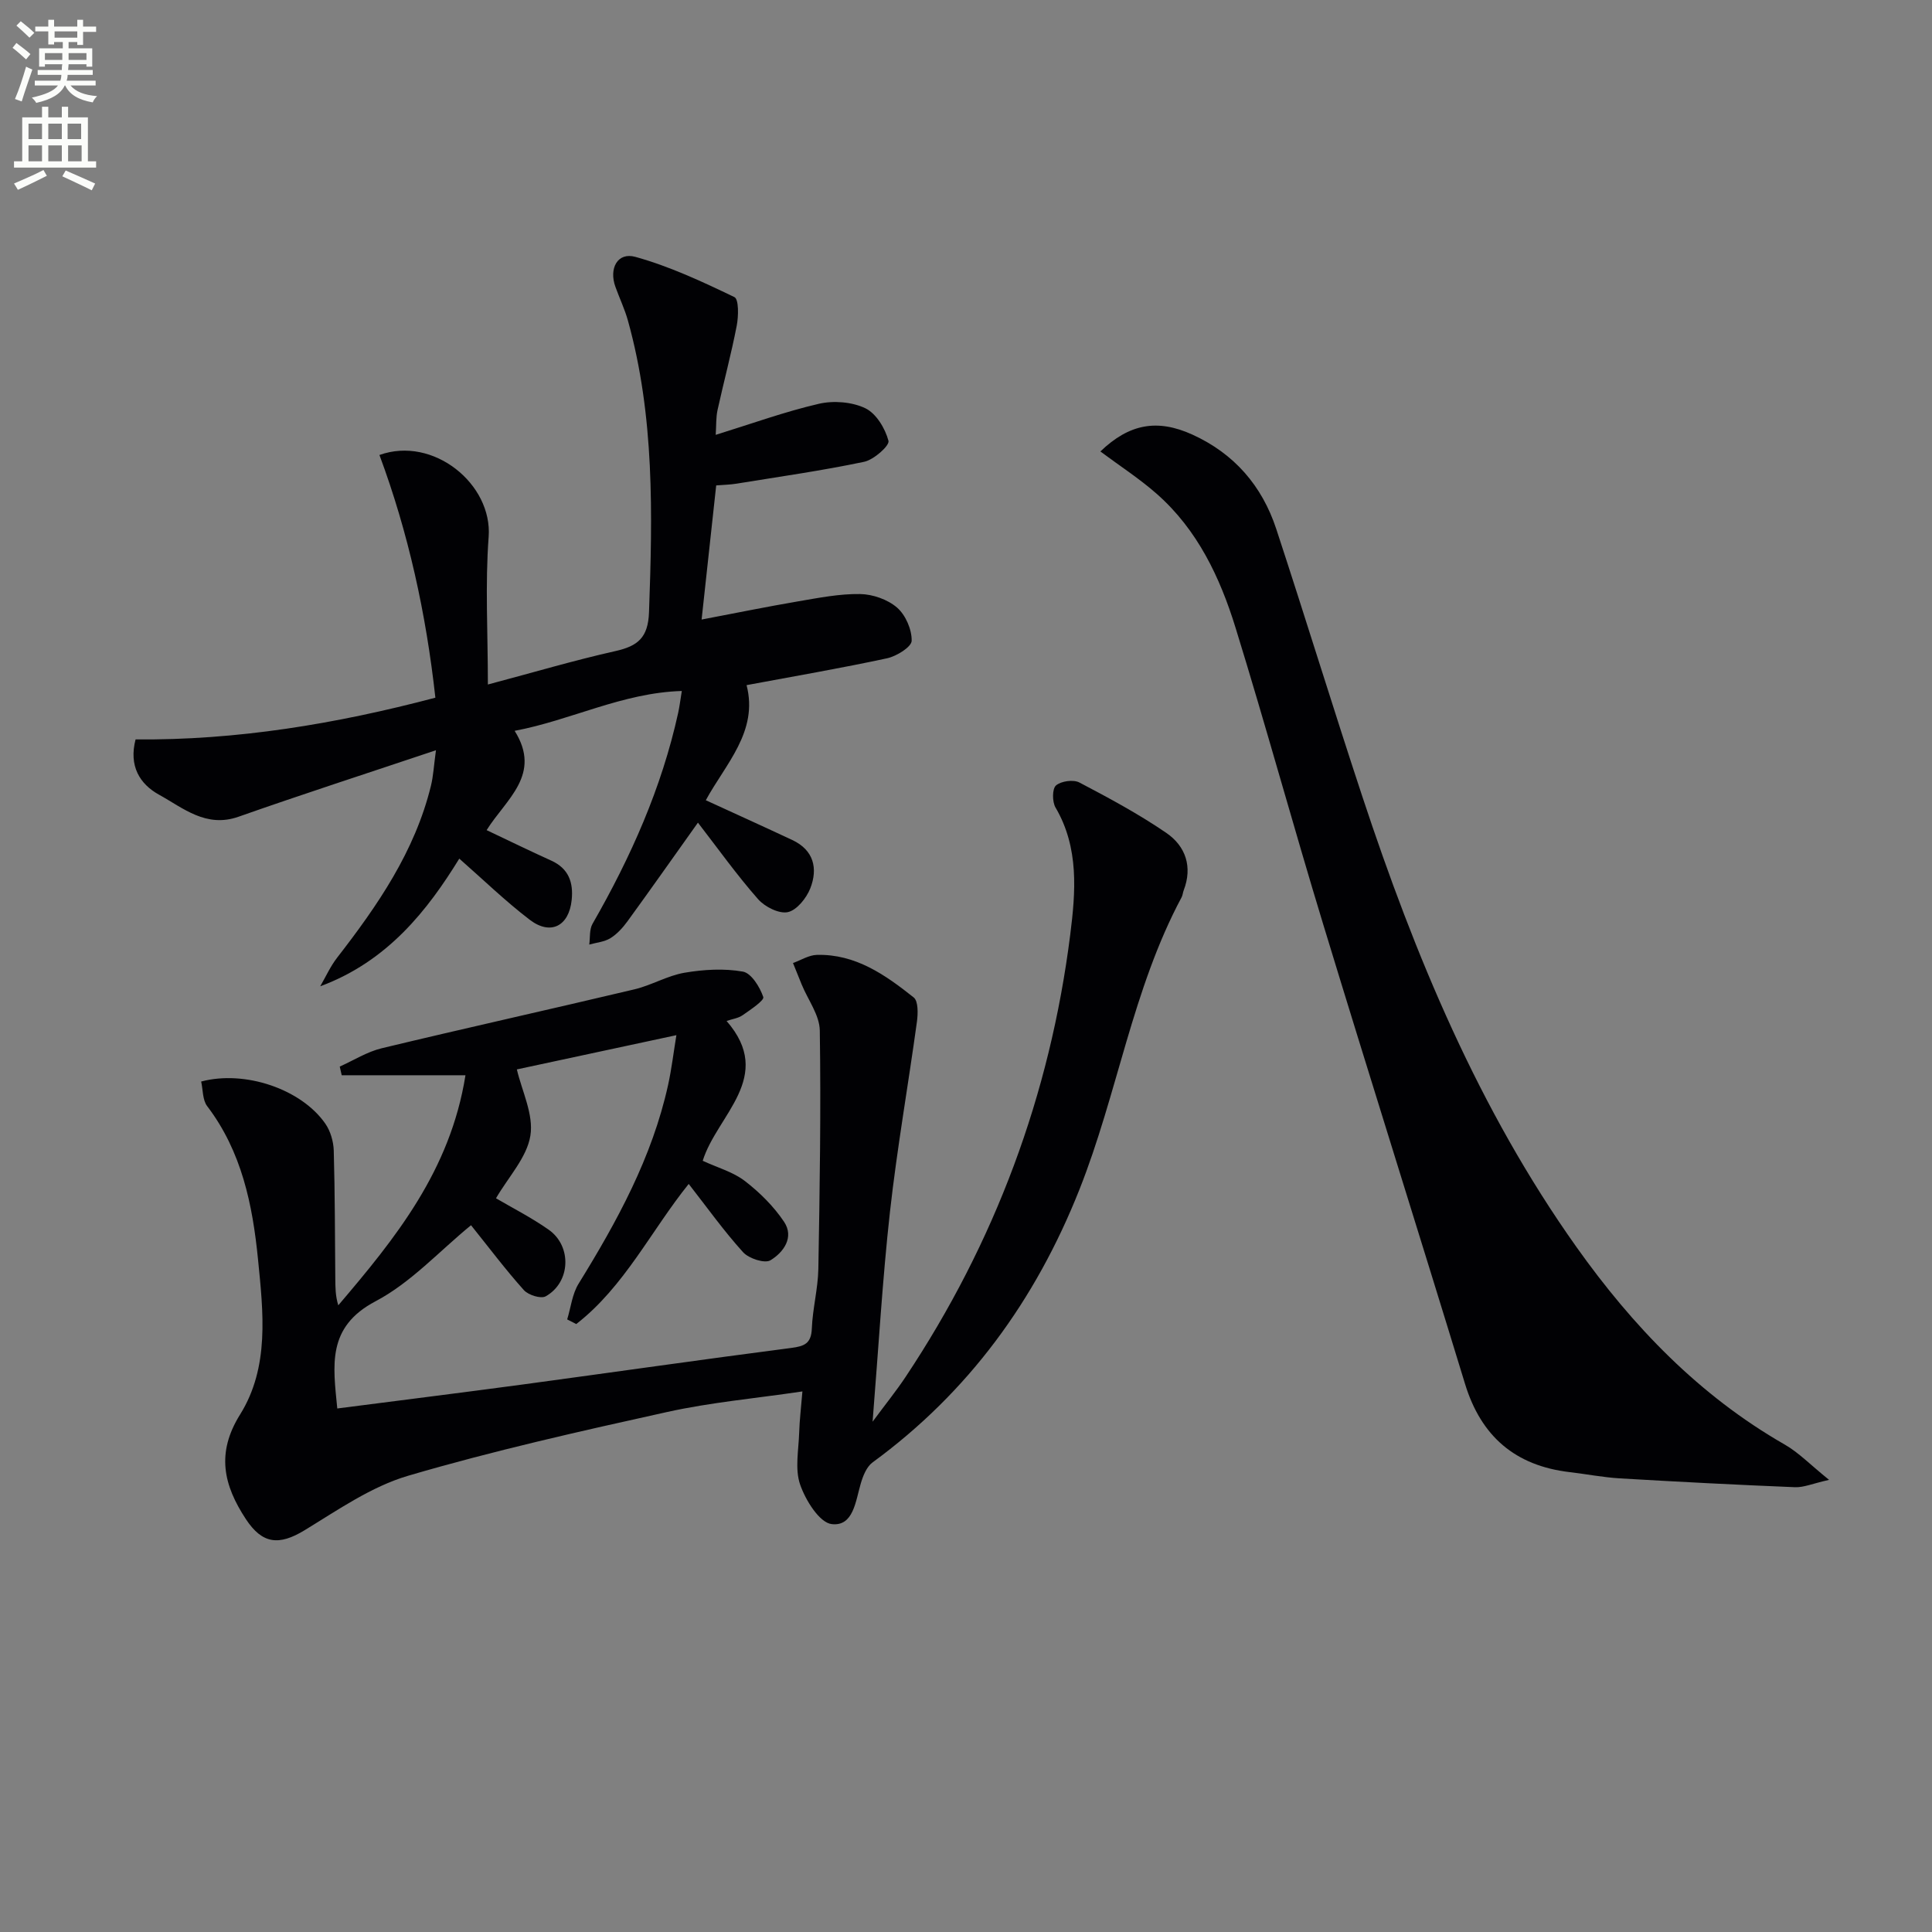
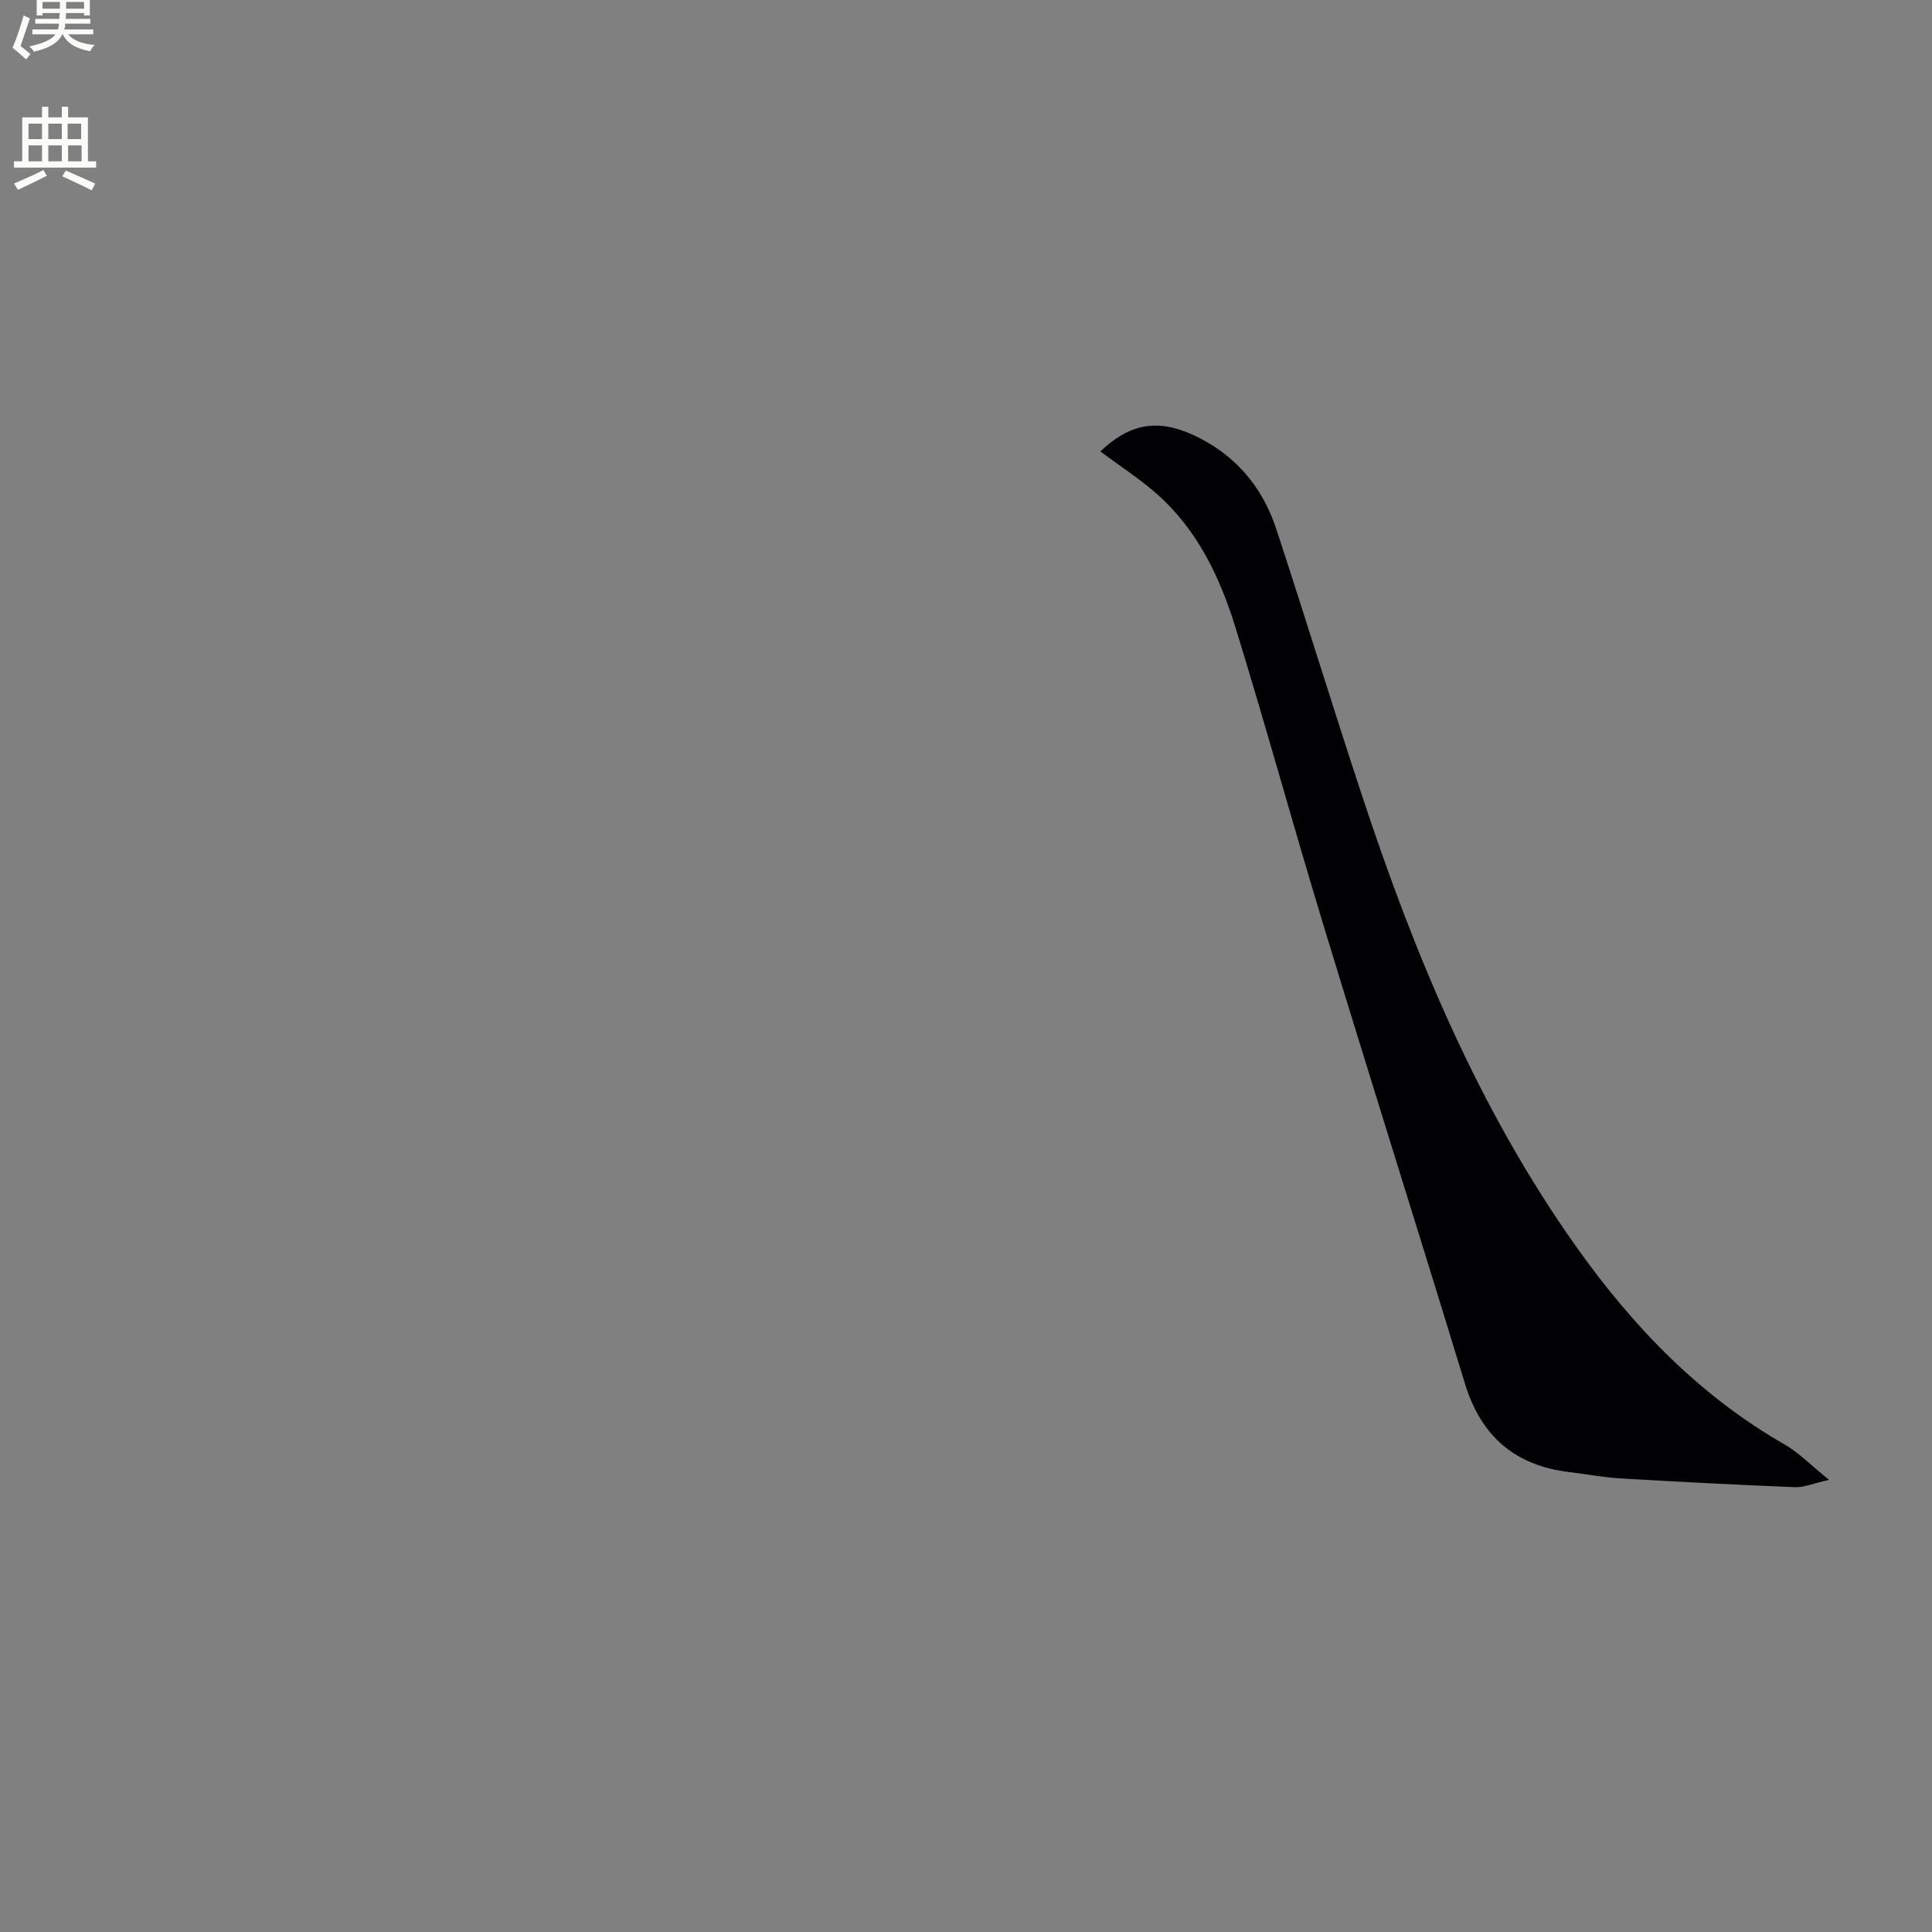
<svg xmlns="http://www.w3.org/2000/svg" enable-background="new 0 0 400 400" viewBox="0 0 400 400">
  <rect x="0" y="0" width="400" height="400" fill="#808080" stroke="none" />
-   <path d="m2.6 9.9.8-1c.9.7 1.9 1.4 2.9 2.3l-.9 1.1c-1.1-1-2-1.8-2.8-2.4zm.5 10.6c.9-2.1 1.6-4.3 2.3-6.7.4.2.8.4 1.3.6-.7 2.1-1.5 4.3-2.2 6.6zm.3-15.2.9-.9c1 .8 2 1.6 2.8 2.4l-1 1c-.9-.9-1.8-1.7-2.7-2.5zm12.6-1.2h1.2v1.4h2.7v1.1h-2.7v2.7h-1.2v-.6h-1.8v1.3h4.9v3.8h-1.2v-.5h-3.7c0 .4-.1.9-.1 1.2h5.1v1h-5.2c0 .5-.1.9-.2 1.2h6v1h-5.2c1.1 1.3 2.9 2 5.5 2.2-.4.4-.7.8-.9 1.3-2.9-.5-4.8-1.6-5.7-3.5h-.1c-.8 1.7-2.7 2.9-5.9 3.6-.2-.4-.6-.8-.9-1.1 2.8-.6 4.6-1.4 5.4-2.5h-4.8v-1h5.3c.1-.3.2-.7.2-1.2h-4.9v-1h5c0-.4 0-.8.1-1.2h-3.6v.5h-1.2v-3.8h4.9v-1.3h-1.8v.5h-1.2v-2.7h-2.7v-1h2.7v-1.4h1.2v1.4h4.8zm-6.7 8.3h3.6c0-.4 0-.9 0-1.4h-3.6zm1.9-4.6h4.8v-1.3h-4.7v1.3zm6.7 3.2h-3.7v1.4h3.7z" fill="#fbfcfa" />
+   <path d="m2.6 9.9.8-1c.9.7 1.9 1.4 2.9 2.3l-.9 1.1c-1.1-1-2-1.8-2.8-2.4zc.9-2.1 1.6-4.3 2.3-6.7.4.2.8.4 1.3.6-.7 2.1-1.5 4.3-2.2 6.6zm.3-15.2.9-.9c1 .8 2 1.6 2.8 2.4l-1 1c-.9-.9-1.8-1.7-2.7-2.5zm12.6-1.2h1.2v1.4h2.7v1.1h-2.7v2.7h-1.2v-.6h-1.8v1.3h4.9v3.8h-1.2v-.5h-3.7c0 .4-.1.9-.1 1.2h5.1v1h-5.2c0 .5-.1.9-.2 1.2h6v1h-5.2c1.1 1.3 2.9 2 5.5 2.2-.4.4-.7.8-.9 1.3-2.9-.5-4.8-1.6-5.7-3.5h-.1c-.8 1.7-2.7 2.9-5.9 3.6-.2-.4-.6-.8-.9-1.1 2.8-.6 4.6-1.4 5.4-2.5h-4.8v-1h5.3c.1-.3.2-.7.2-1.2h-4.9v-1h5c0-.4 0-.8.1-1.2h-3.6v.5h-1.2v-3.8h4.9v-1.3h-1.8v.5h-1.2v-2.7h-2.7v-1h2.7v-1.4h1.2v1.4h4.8zm-6.7 8.3h3.6c0-.4 0-.9 0-1.4h-3.6zm1.9-4.6h4.8v-1.3h-4.7v1.3zm6.7 3.2h-3.7v1.4h3.7z" fill="#fbfcfa" />
  <path d="m8.7 22.1h1.3v2.2h2.8v-2.2h1.3v2.2h4.1v9.1h1.7v1.3h-17v-1.3h1.7v-9.1h4.1zm.3 13.1.7 1.2c-1.8.9-3.8 1.9-6 2.9-.2-.4-.5-.8-.8-1.3 2.3-1 4.4-1.9 6.1-2.8zm-3.1-6.4h2.8v-3.2h-2.8zm0 4.6h2.8v-3.3h-2.8zm4.1-4.6h2.8v-3.2h-2.8zm0 4.6h2.8v-3.3h-2.8zm3.6 1.9c2.1.9 4.1 1.8 6.1 2.7l-.7 1.4c-2.2-1.1-4.2-2-6.1-2.9zm3.2-9.7h-2.8v3.2h2.8zm-2.7 7.8h2.8v-3.3h-2.8z" fill="#fbfcfa" />
  <g fill="#010104">
-     <path d="m96.37 222.62c-9.01 0-17.32 0-25.62 0-.14-.6-.27-1.2-.41-1.8 2.89-1.29 5.66-3.06 8.69-3.79 17.41-4.19 34.9-8.06 52.33-12.2 3.53-.84 6.83-2.84 10.38-3.44 3.95-.67 8.16-.92 12.06-.23 1.75.31 3.52 3.19 4.23 5.26.24.71-2.65 2.63-4.28 3.77-.9.63-2.13.78-3.32 1.19 10.09 11.59-2 19.46-4.94 28.95 3.12 1.44 6.3 2.31 8.72 4.18 3.07 2.36 5.96 5.23 8.11 8.43 2.18 3.25-.13 6.37-2.81 7.99-1.18.71-4.48-.36-5.66-1.67-3.98-4.39-7.44-9.25-11.26-14.14-7.8 9.69-13.31 21.26-23.28 29.01-.63-.32-1.25-.64-1.88-.96.76-2.48 1.04-5.26 2.36-7.39 7.98-12.92 15.22-26.14 18.53-41.14.73-3.33 1.13-6.74 1.72-10.32-11.89 2.55-23.07 4.95-33.03 7.09 1.03 4.44 3.51 9.33 2.8 13.72-.73 4.52-4.55 8.54-7.12 12.96 3.27 1.93 7.27 3.95 10.9 6.5 4.87 3.42 4.55 10.91-.61 13.8-1 .56-3.6-.26-4.52-1.29-3.76-4.19-7.15-8.71-10.94-13.43-6.58 5.38-12.46 11.9-19.76 15.74-10.16 5.35-8.79 13.3-7.93 22.2 12.91-1.67 25.56-3.24 38.2-4.94 18.59-2.51 37.16-5.18 55.76-7.59 2.76-.36 4.16-.9 4.29-4.01.16-4.13 1.27-8.23 1.35-12.36.29-16.45.55-32.91.3-49.35-.05-3.2-2.45-6.35-3.75-9.53-.61-1.48-1.2-2.97-1.8-4.45 1.64-.58 3.26-1.63 4.92-1.68 8.01-.22 14.2 4.14 20.07 8.81.97.77.89 3.37.67 5.03-1.8 13.12-4.11 26.17-5.58 39.33-1.56 14.02-2.36 28.12-3.6 43.48 2.68-3.63 4.88-6.34 6.81-9.24 18.54-27.85 29.93-58.45 34.11-91.59 1.11-8.79 1.87-17.97-3.05-26.34-.69-1.18-.7-3.87.1-4.56 1.06-.91 3.6-1.27 4.85-.61 6.14 3.22 12.29 6.53 18 10.44 3.98 2.73 5.47 7 3.59 11.89-.18.46-.2 1-.43 1.43-10.21 19.08-13.27 40.67-21.18 60.57-9.06 22.82-22.9 41.88-42.81 56.44-1.24.91-1.99 2.82-2.45 4.41-1.07 3.65-1.52 8.88-6 8.36-2.54-.29-5.42-4.94-6.54-8.18-1.12-3.23-.31-7.16-.2-10.77.08-2.6.4-5.2.67-8.52-9.79 1.45-19.03 2.27-28.01 4.26-17.96 3.97-35.95 8.01-53.59 13.19-7.61 2.23-14.54 7.07-21.45 11.28-5.3 3.23-8.76 2.9-12.18-2.3-4.6-7-6.19-13.65-1.2-21.64 6.14-9.83 4.8-21.21 3.72-32.13-1.12-11.29-3.37-22.33-10.53-31.73-.97-1.28-.86-3.39-1.24-5.09 9.05-2.41 20.74 1.56 25.71 8.73 1.06 1.53 1.68 3.67 1.74 5.56.25 8.82.24 17.66.32 26.48.02 1.79 0 3.57.62 5.56 11.83-13.89 23.18-27.87 26.33-47.63z" />
-     <path d="m144.5 170.32c-5.31 7.46-9.9 13.98-14.59 20.43-.97 1.33-2.16 2.64-3.53 3.49-1.25.77-2.9.91-4.38 1.32.2-1.44 0-3.12.68-4.3 7.9-13.76 14.31-28.11 17.73-43.68.28-1.28.44-2.59.75-4.52-12.32.37-22.94 6.06-34.61 8.25 5.7 9.07-1.8 14.16-5.8 20.56 4.47 2.12 8.9 4.28 13.38 6.31 3.61 1.63 4.61 4.53 4.23 8.15-.56 5.41-4.35 7.4-8.68 4.1-5.08-3.88-9.7-8.37-14.59-12.66-6.51 10.57-14.76 21.24-28.79 26.43 1.15-1.98 2.1-4.12 3.49-5.91 8.4-10.83 16.11-22.02 19.43-35.6.5-2.04.6-4.17 1.04-7.36-14.23 4.77-27.6 9.09-40.86 13.76-6.74 2.38-11.46-1.79-16.48-4.56-3.97-2.19-6.29-5.93-4.85-11.44 20.88.19 41.39-3.18 62.07-8.64-1.92-17.39-5.58-34.11-11.58-50.25 11.17-4.01 23.43 6.05 22.61 16.96-.74 9.83-.16 19.76-.16 30.56 9.5-2.52 17.88-5.01 26.4-6.92 4.64-1.04 6.77-2.77 6.96-8.03.73-20.31 1.16-40.55-4.36-60.38-.66-2.38-1.75-4.65-2.59-6.99-1.39-3.82.43-7.24 4.12-6.22 7.08 1.96 13.86 5.13 20.51 8.33.93.45.86 3.98.48 5.93-1.13 5.85-2.69 11.62-3.97 17.45-.34 1.56-.25 3.21-.38 5.14 7.46-2.31 14.31-4.8 21.36-6.43 3.03-.7 6.86-.4 9.61.92 2.26 1.08 4.12 4.18 4.8 6.75.26.99-3.03 3.92-5.04 4.34-8.74 1.84-17.61 3.09-26.44 4.53-1.28.21-2.59.23-4.19.36-.99 9.08-1.95 17.96-3.02 27.77 6.9-1.31 13.44-2.65 20.01-3.77 4.24-.72 8.54-1.58 12.8-1.51 2.62.04 5.71 1.12 7.66 2.81 1.77 1.54 3.07 4.55 3.02 6.87-.03 1.28-3.12 3.19-5.08 3.62-9.52 2.05-19.13 3.7-29.1 5.56 2.49 9.59-4.36 16.32-8.44 23.83 6.02 2.76 11.98 5.46 17.91 8.24 4.46 2.09 5.33 5.9 3.72 10.01-.8 2.03-2.81 4.53-4.66 4.92-1.83.38-4.77-1.11-6.16-2.7-4.34-4.93-8.18-10.31-12.44-15.83z" />
    <path d="m227.82 93.47c5.96-5.72 11.76-6.8 19.03-3.5 8.68 3.94 14.44 10.61 17.38 19.53 6.06 18.43 11.74 37 17.83 55.42 10.88 32.92 24.1 64.78 44.32 93.25 11.67 16.43 25.4 30.75 43.11 40.9 2.9 1.66 5.31 4.18 9.2 7.32-3.42.77-5.25 1.59-7.04 1.52-12.11-.49-24.21-1.12-36.31-1.83-3.47-.21-6.9-.89-10.36-1.29-11.26-1.33-18.34-7.39-21.67-18.3-9.69-31.72-19.68-63.34-29.34-95.07-6.23-20.45-11.87-41.09-18.18-61.51-3.21-10.38-7.86-20.21-16.24-27.61-3.55-3.14-7.59-5.75-11.73-8.83z" />
  </g>
</svg>